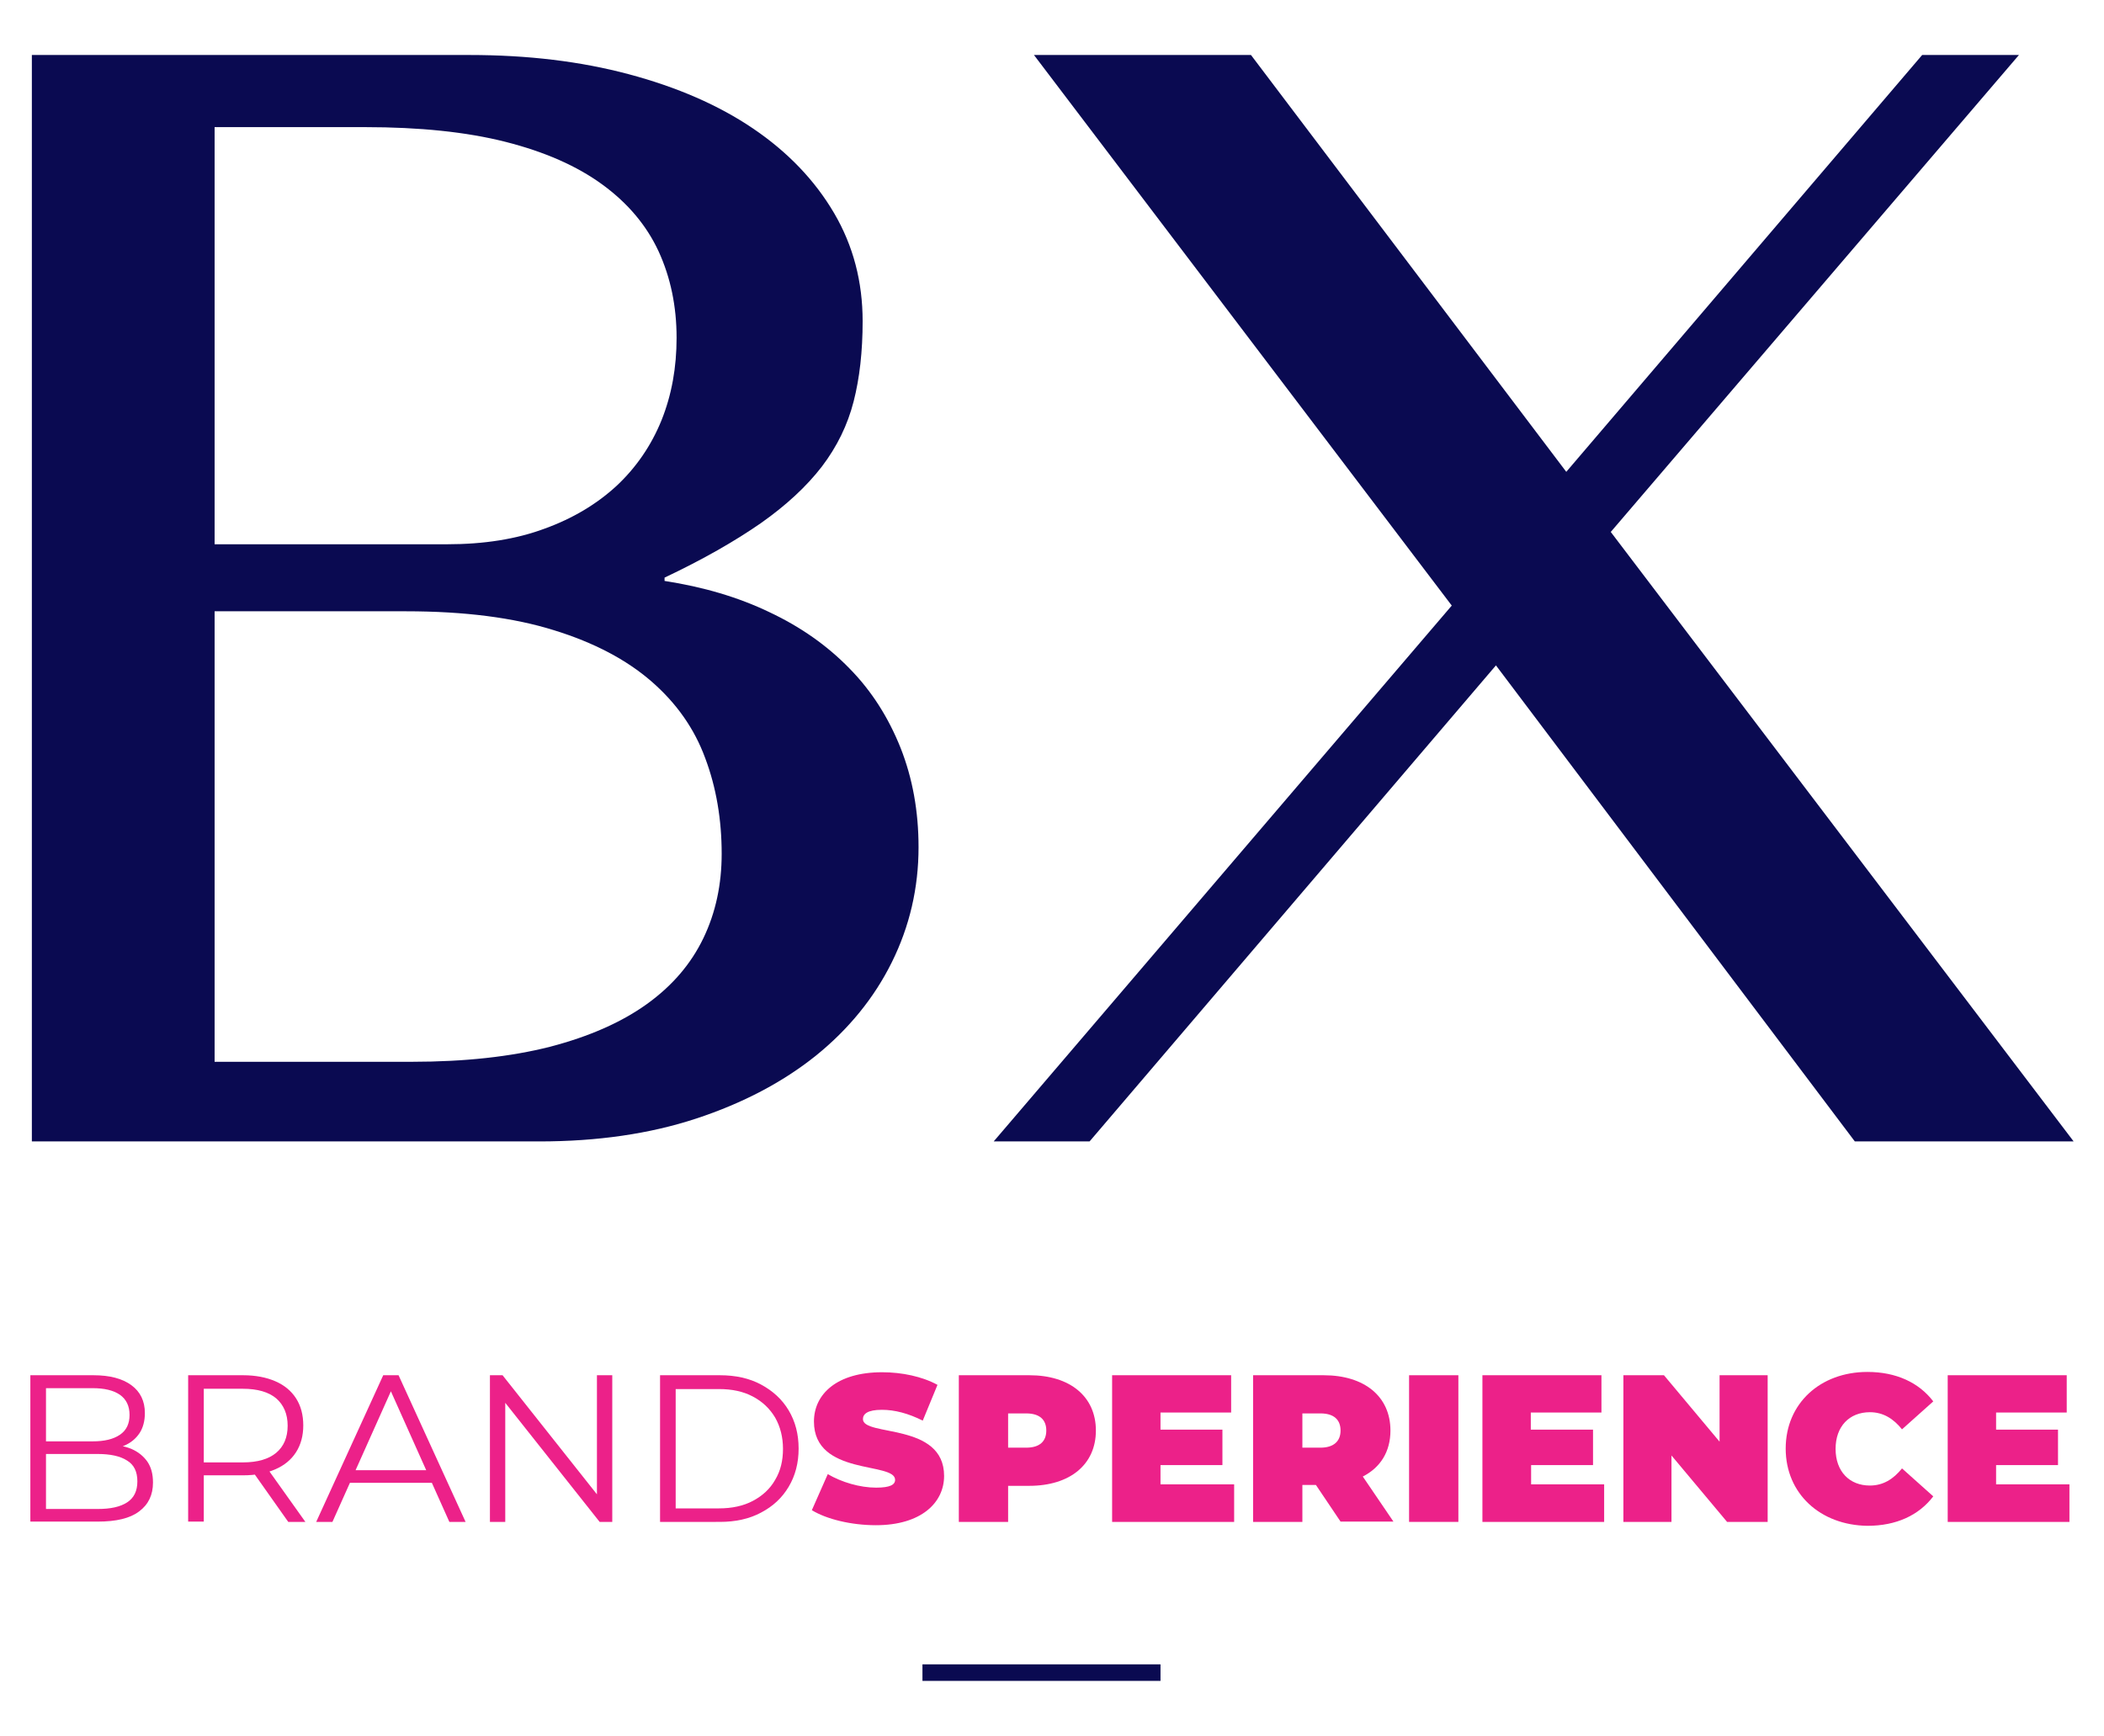
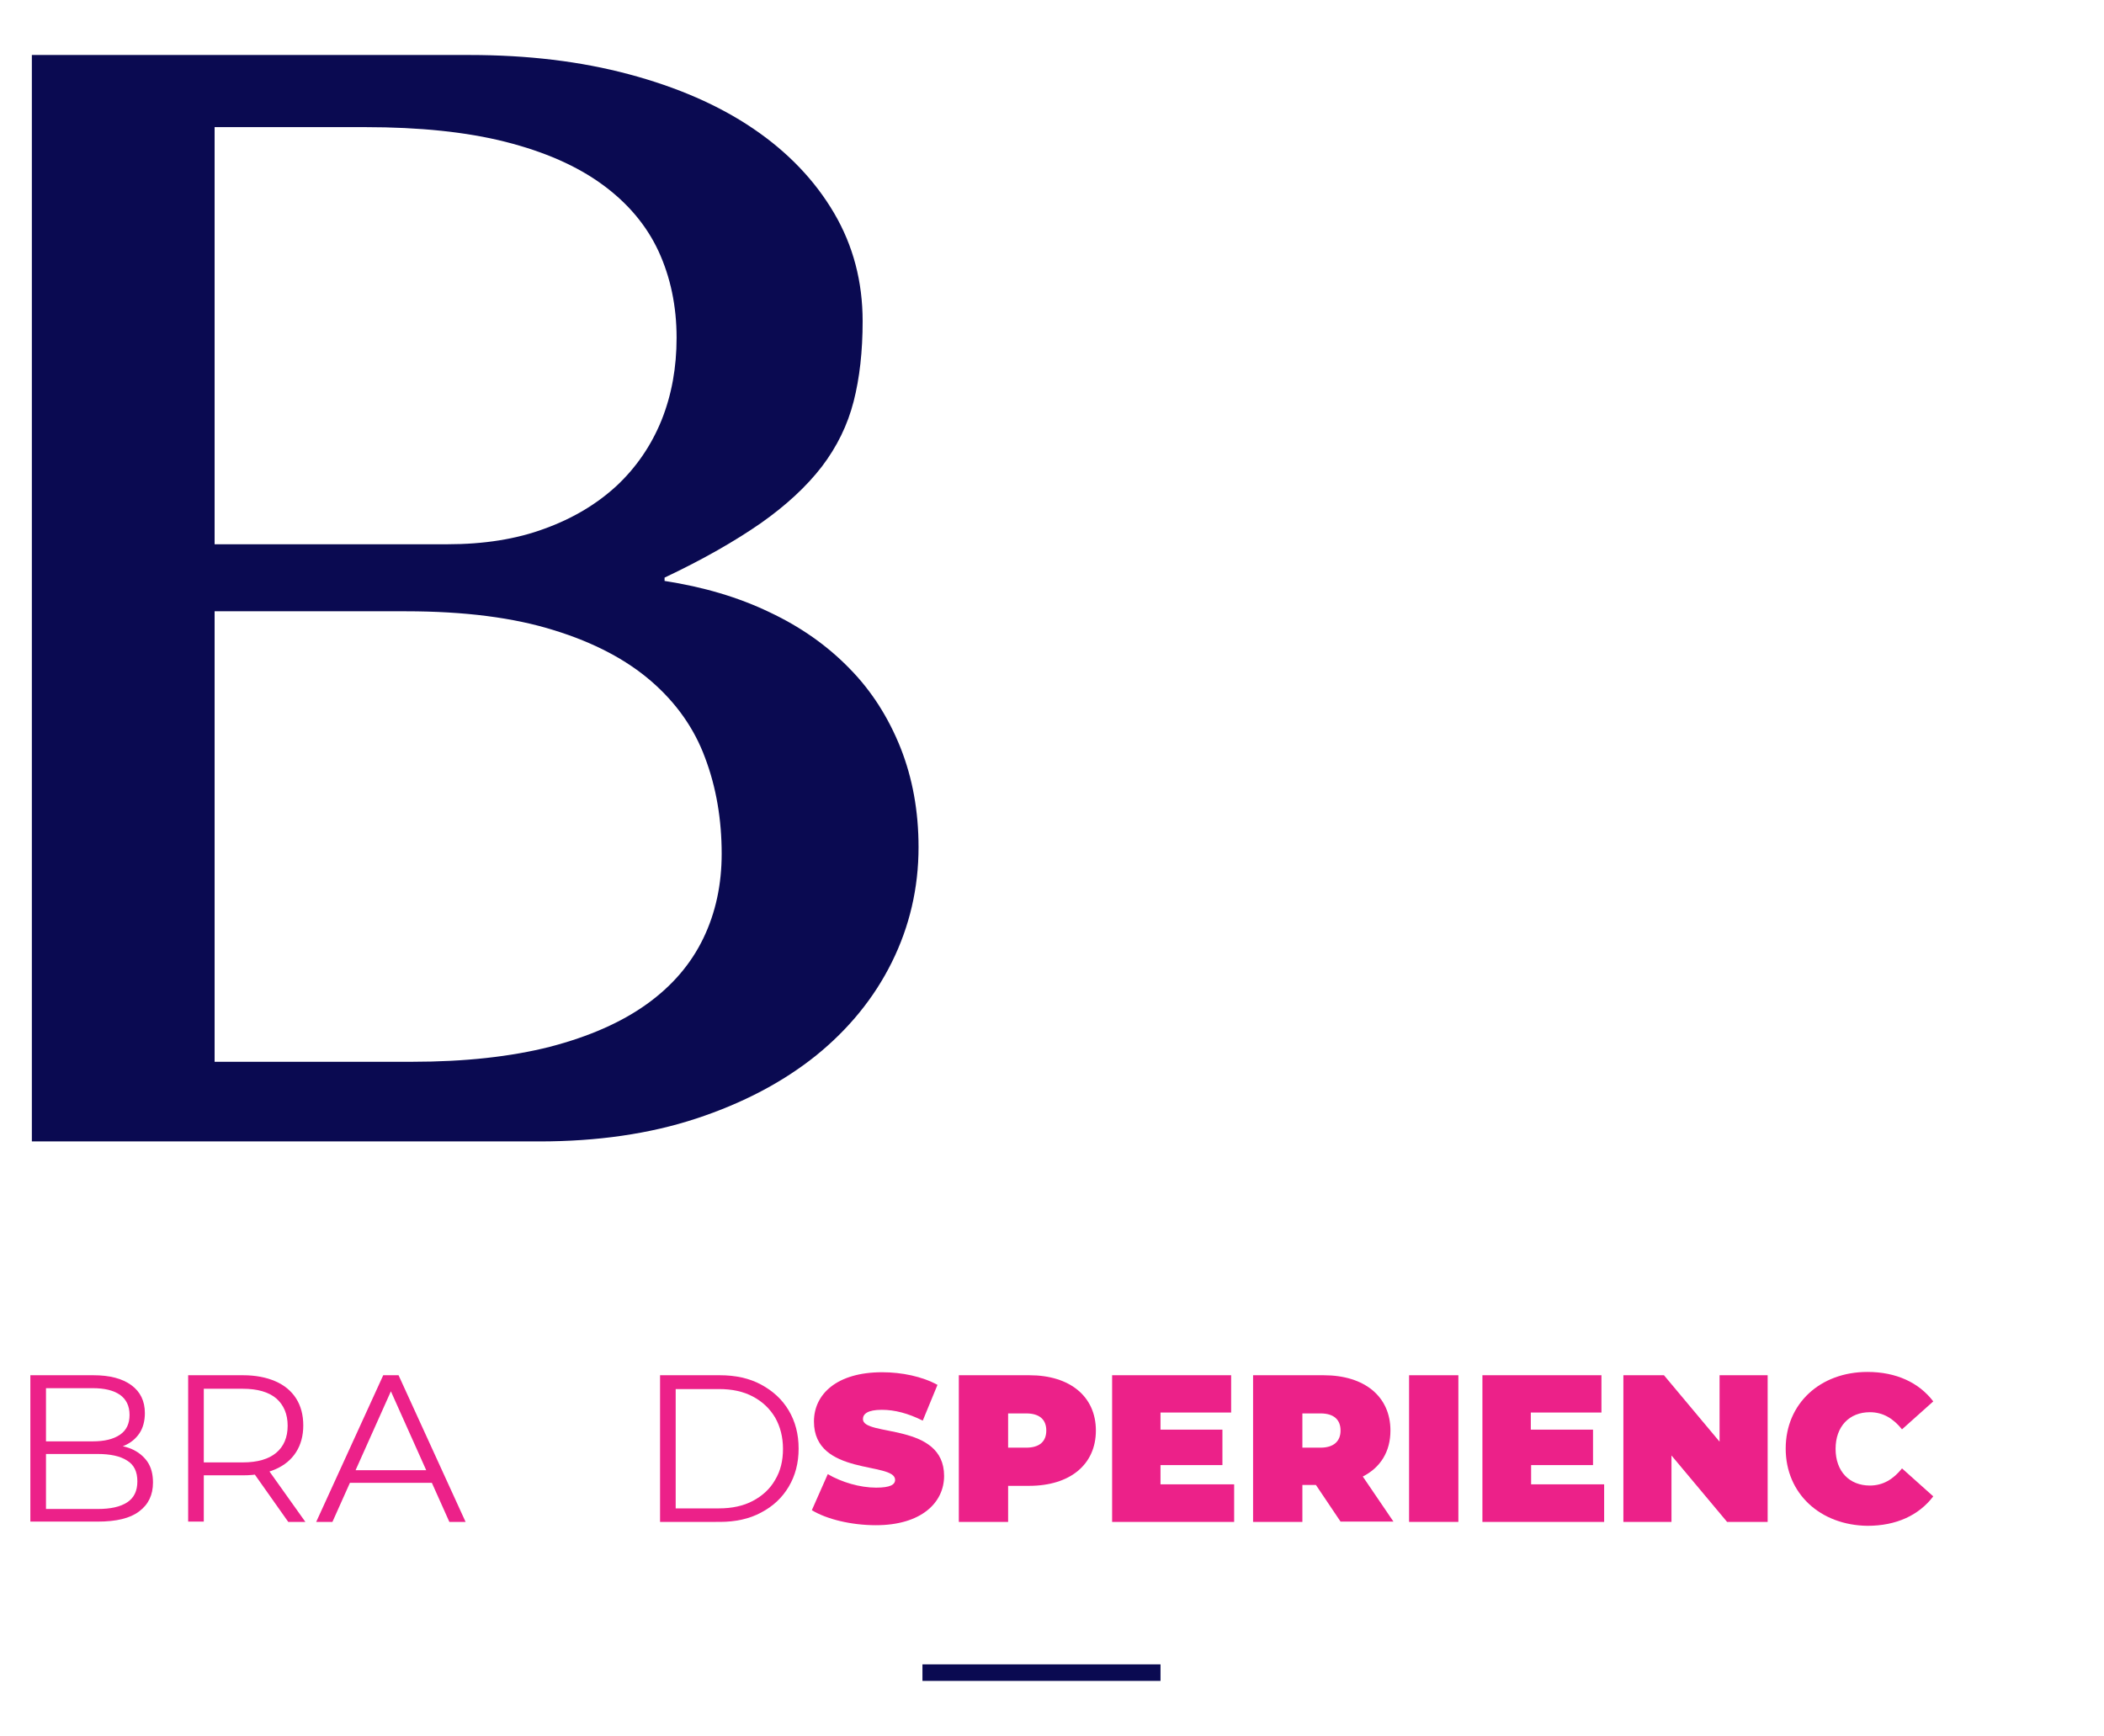
<svg xmlns="http://www.w3.org/2000/svg" version="1.1" id="Capa_1" x="0px" y="0px" viewBox="0 0 700 577.7" style="enable-background:new 0 0 700 577.7;" xml:space="preserve">
  <style type="text/css">
	.st0{fill:#0A0A51;}
	.st1{fill:#EC2189;}
</style>
  <g>
    <path class="st0" d="M10.6,18.3h145.6c19.3,0,36.9,2.1,53,6.4c16.1,4.3,29.9,10.3,41.4,18.1c11.5,7.8,20.5,17.2,26.9,28.1   c6.4,10.9,9.5,22.9,9.5,36c0,10-1,18.9-3,26.7c-2,7.8-5.5,15-10.6,21.7c-5.1,6.6-11.9,12.9-20.3,18.8c-8.5,5.9-19.1,12-32,18.1v1.1   c12.9,2,24.5,5.4,34.9,10.4c10.4,4.9,19.2,11.1,26.6,18.7c7.4,7.5,13,16.4,17,26.4c4,10.1,6,21.1,6,33.1c0,13.6-3,26.4-8.9,38.3   c-5.9,11.9-14.4,22.3-25.3,31.1c-11,8.8-24.3,15.8-39.8,20.9c-15.5,5.1-32.9,7.6-52.2,7.6H10.6V18.3z M71.4,181.1h77.4   c12.2,0,23-1.7,32.4-5.2c9.4-3.4,17.4-8.2,24-14.3c6.5-6.1,11.5-13.4,14.9-21.8c3.4-8.5,5-17.6,5-27.4c0-10.5-2-20.1-6-28.8   c-4-8.6-10.2-16-18.7-22.2c-8.5-6.2-19.2-10.9-32.2-14.2c-13-3.3-28.6-4.9-46.7-4.9H71.4V181.1z M71.4,353.3h65.7   c17.6,0,32.9-1.7,45.9-5c13-3.4,23.7-8.1,32.2-14.2c8.5-6.1,14.7-13.4,18.8-21.9c4.1-8.5,6.1-17.9,6.1-28.1   c0-11.4-1.8-22.1-5.5-31.9c-3.6-9.8-9.6-18.3-17.9-25.5c-8.3-7.2-19.1-12.9-32.4-17c-13.4-4.2-29.8-6.3-49.2-6.3H71.4V353.3z" />
-     <path class="st0" d="M362.5,379.8h-31.9L483,201.5L344,18.3h72.2l104.9,138.7L639.5,18.3h32.2L535.9,177l154,202.8h-72.8   L497.7,221.4L362.5,379.8z" />
    <g>
      <path class="st1" d="M10.1,506.4v-48.8h21c5.4,0,9.6,1.1,12.6,3.3c3,2.2,4.5,5.3,4.5,9.3c0,2.6-0.6,4.9-1.8,6.7s-2.9,3.2-5,4.1    c-2.1,0.9-4.4,1.4-6.9,1.4l1.2-1.7c3.1,0,5.8,0.5,8,1.4c2.3,1,4,2.4,5.3,4.2c1.3,1.9,1.9,4.2,1.9,7c0,4.1-1.5,7.3-4.6,9.6    c-3,2.3-7.6,3.4-13.8,3.4H10.1z M15.3,502.1h17.2c4.3,0,7.5-0.7,9.8-2.2c2.3-1.5,3.4-3.8,3.4-7c0-3.2-1.1-5.5-3.4-6.9    c-2.3-1.5-5.6-2.2-9.8-2.2H14.7v-4.2h16.1c3.9,0,6.9-0.7,9.1-2.2c2.2-1.5,3.2-3.7,3.2-6.6c0-3-1.1-5.2-3.2-6.7    c-2.2-1.5-5.2-2.2-9.1-2.2H15.3V502.1z" />
      <path class="st1" d="M62.6,506.4v-48.8h18.3c4.1,0,7.7,0.7,10.7,2c3,1.3,5.3,3.2,6.9,5.7c1.6,2.5,2.4,5.5,2.4,9    c0,3.4-0.8,6.4-2.4,8.9c-1.6,2.5-3.9,4.4-6.9,5.7c-3,1.3-6.5,2-10.7,2H65.5l2.3-2.4v17.8H62.6z M67.8,489l-2.3-2.4h15.3    c4.9,0,8.6-1.1,11.1-3.2c2.5-2.1,3.8-5.1,3.8-9c0-3.9-1.3-6.9-3.8-9.1c-2.5-2.1-6.2-3.2-11.1-3.2H65.5l2.3-2.4V489z M95.9,506.4    l-12.5-17.7H89l12.6,17.7H95.9z" />
      <path class="st1" d="M105.2,506.4l22.3-48.8h5.1l22.3,48.8h-5.4L129,460.6h2.1l-20.5,45.8H105.2z M114,493.4l1.5-4.2h28.4l1.5,4.2    H114z" />
-       <path class="st1" d="M163,506.4v-48.8h4.2l33.6,42.4h-2.2v-42.4h5.1v48.8h-4.2L165.9,464h2.2v42.4H163z" />
      <path class="st1" d="M219.6,506.4v-48.8h19.9c5.2,0,9.8,1,13.7,3.1c3.9,2.1,7,4.9,9.2,8.6c2.2,3.7,3.3,7.9,3.3,12.7    c0,4.8-1.1,9-3.3,12.7c-2.2,3.7-5.2,6.5-9.2,8.6c-3.9,2.1-8.5,3.1-13.7,3.1H219.6z M224.8,501.9h14.4c4.3,0,8.1-0.8,11.3-2.5    c3.2-1.7,5.7-4,7.4-7c1.8-3,2.6-6.4,2.6-10.3c0-3.9-0.9-7.4-2.6-10.4c-1.8-3-4.2-5.3-7.4-7c-3.2-1.7-6.9-2.5-11.3-2.5h-14.4V501.9    z" />
      <path class="st1" d="M270.1,502.5l5.3-12c4.6,2.7,10.7,4.5,16.1,4.5c4.7,0,6.3-1,6.3-2.6c0-6.1-27-1.2-27-19.4    c0-9.1,7.6-16.4,22.7-16.4c6.5,0,13.3,1.4,18.4,4.2l-4.9,11.9c-4.8-2.4-9.3-3.6-13.6-3.6c-4.8,0-6.3,1.4-6.3,3.1    c0,5.9,27,1,27,18.9c0,8.9-7.6,16.4-22.7,16.4C283.2,507.5,275,505.5,270.1,502.5z" />
      <path class="st1" d="M364.6,476c0,11.3-8.6,18.4-22.2,18.4h-7v12h-16.4v-48.8h23.5C356,457.6,364.6,464.7,364.6,476z M348.1,476    c0-3.6-2.2-5.7-6.7-5.7h-6v11.4h6C345.9,481.7,348.1,479.6,348.1,476z" />
      <path class="st1" d="M410.6,494v12.4H370v-48.8h39.6V470h-23.5v5.7h20.6v11.8h-20.6v6.4H410.6z" />
      <path class="st1" d="M437.8,494.1h-4.5v12.3h-16.4v-48.8h23.5c13.6,0,22.2,7.1,22.2,18.4c0,7-3.3,12.3-9.2,15.3l10.2,15h-17.6    L437.8,494.1z M439.3,470.3h-6v11.4h6c4.5,0,6.7-2.2,6.7-5.7S443.9,470.3,439.3,470.3z" />
      <path class="st1" d="M468.8,457.6h16.4v48.8h-16.4V457.6z" />
      <path class="st1" d="M533.7,494v12.4h-40.5v-48.8h39.6V470h-23.5v5.7H530v11.8h-20.6v6.4H533.7z" />
      <path class="st1" d="M588.1,457.6v48.8h-13.5l-18.5-22.1v22.1h-16v-48.8h13.5l18.5,22.1v-22.1H588.1z" />
      <path class="st1" d="M594.1,482c0-15,11.5-25.5,27.2-25.5c9.5,0,17.1,3.5,21.9,9.8l-10.4,9.3c-2.9-3.6-6.3-5.7-10.7-5.7    c-6.8,0-11.4,4.7-11.4,12.2c0,7.5,4.6,12.2,11.4,12.2c4.4,0,7.8-2.1,10.7-5.7l10.4,9.3c-4.8,6.3-12.3,9.8-21.9,9.8    C605.6,507.5,594.1,497,594.1,482z" />
-       <path class="st1" d="M688.5,494v12.4h-40.5v-48.8h39.6V470h-23.5v5.7h20.6v11.8h-20.6v6.4H688.5z" />
    </g>
    <rect x="306.9" y="553.8" class="st0" width="79.2" height="5.5" />
  </g>
</svg>